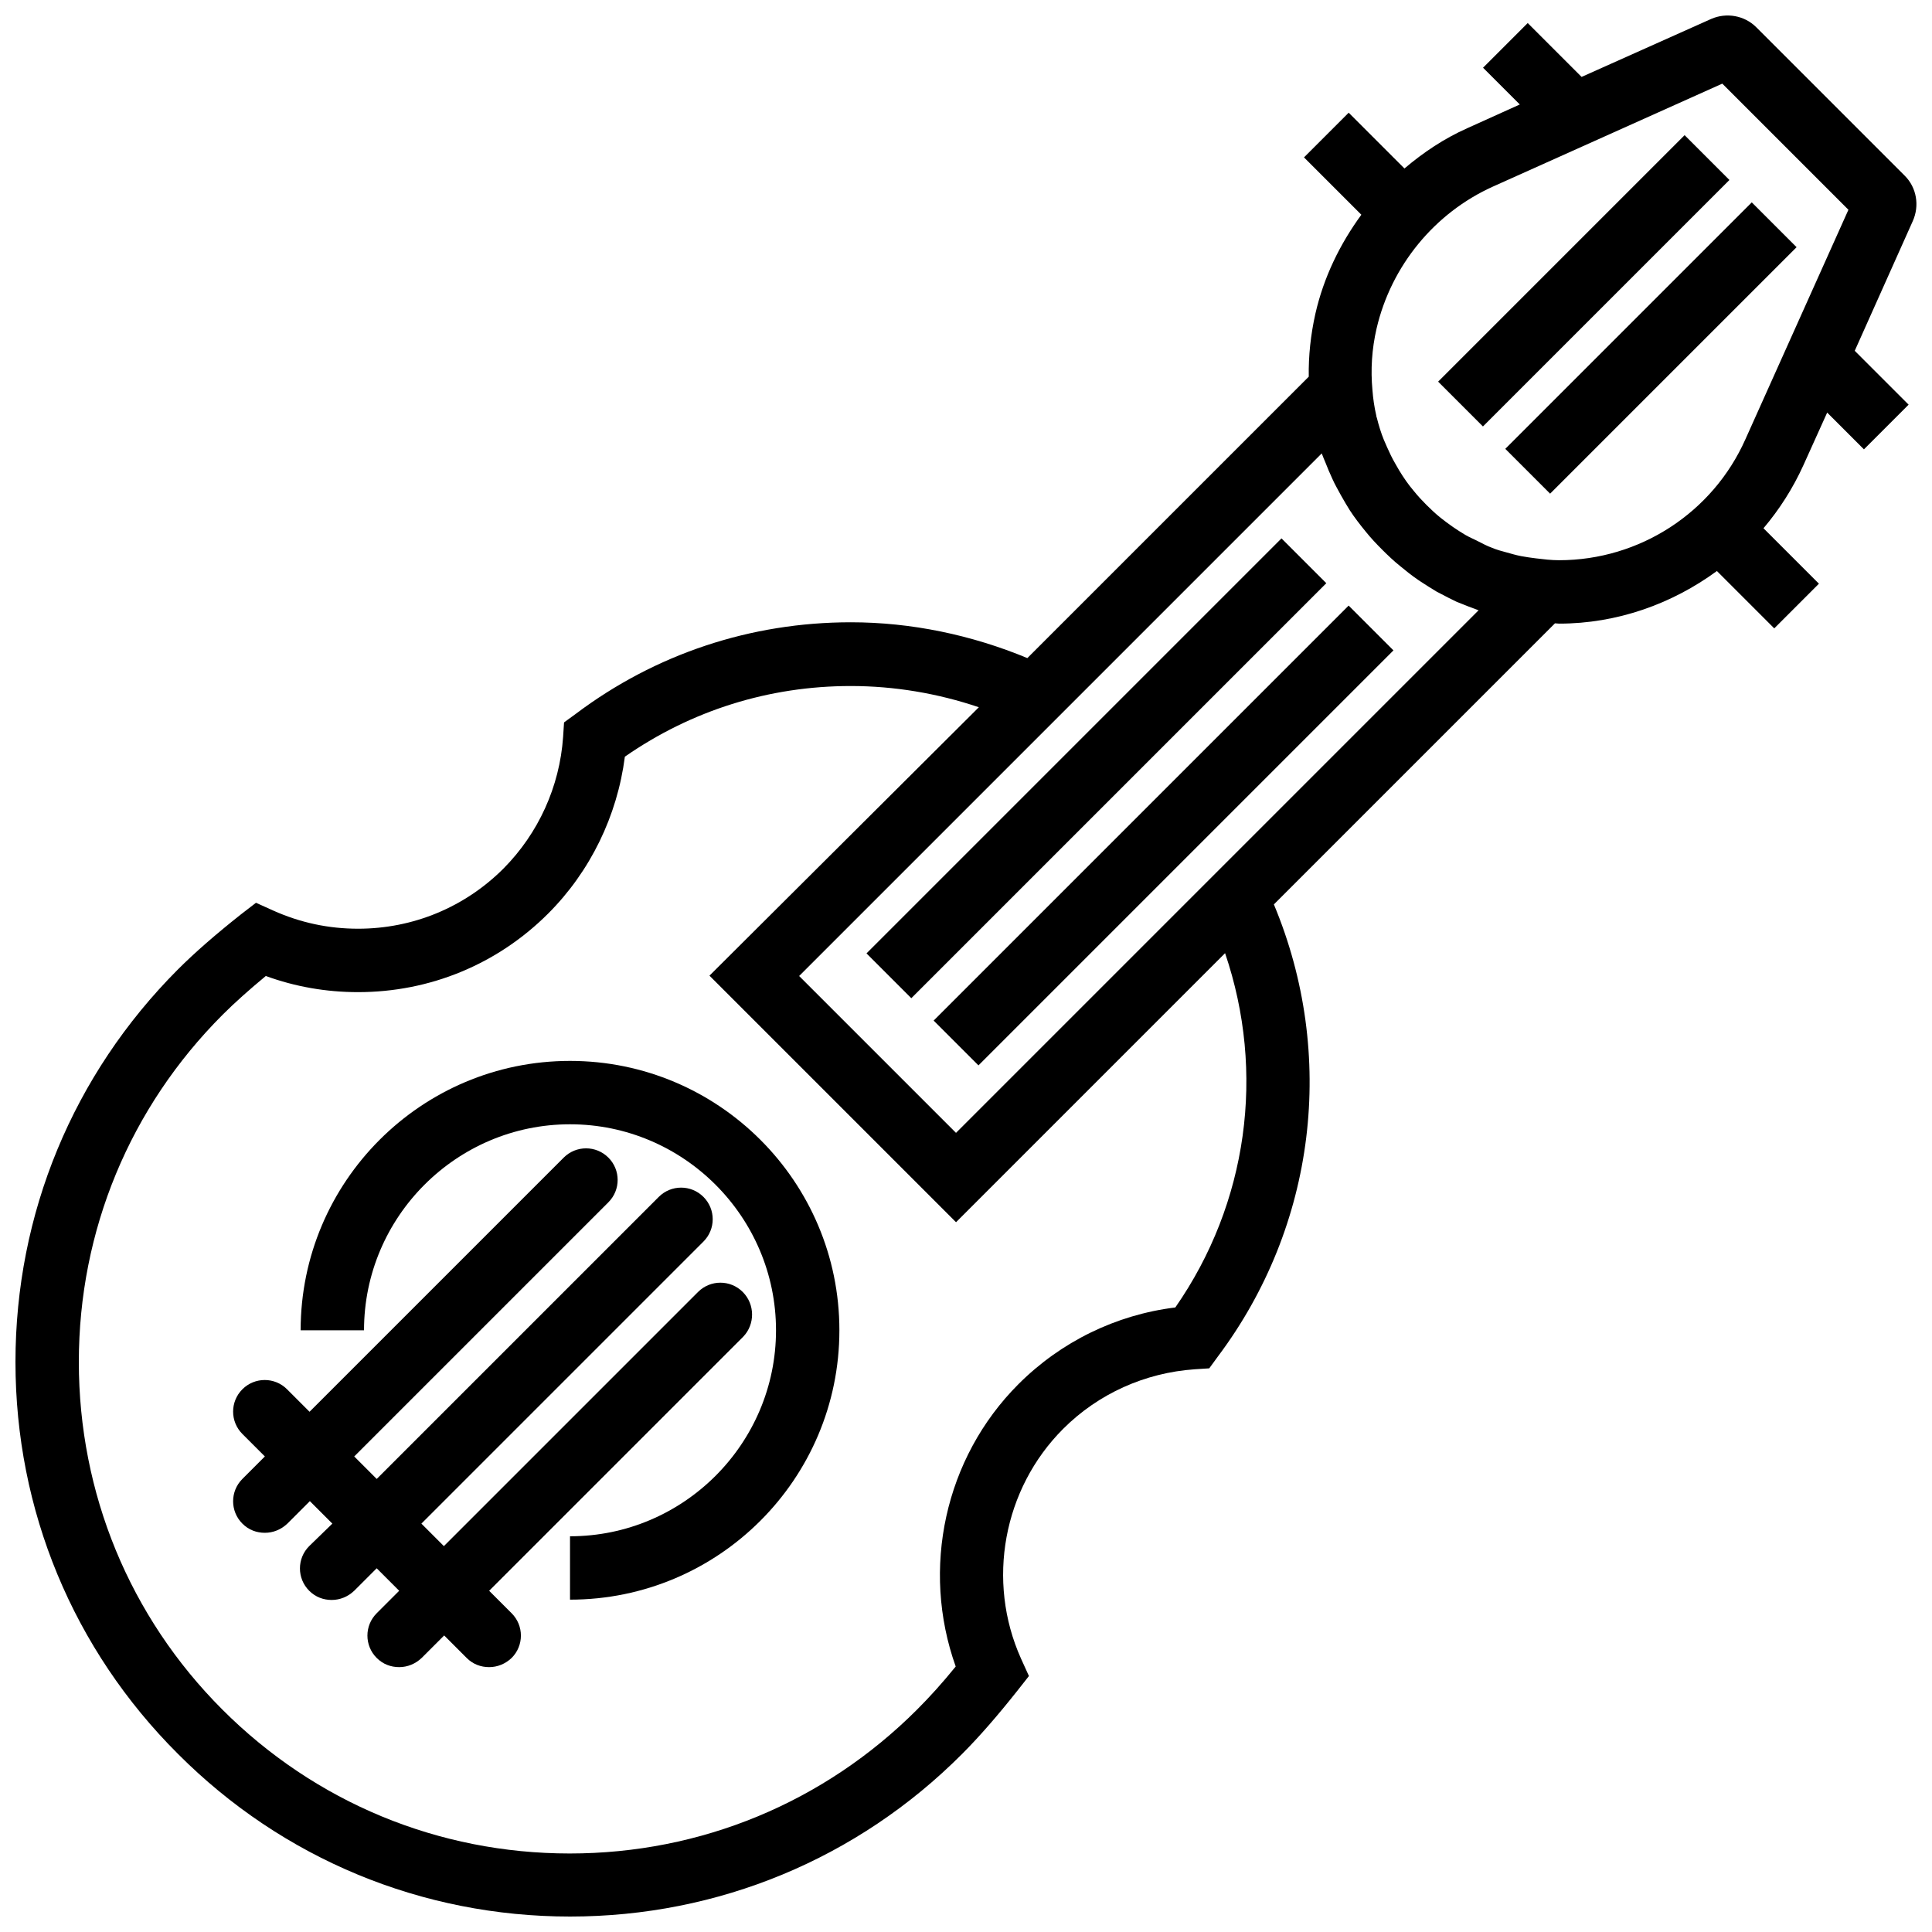
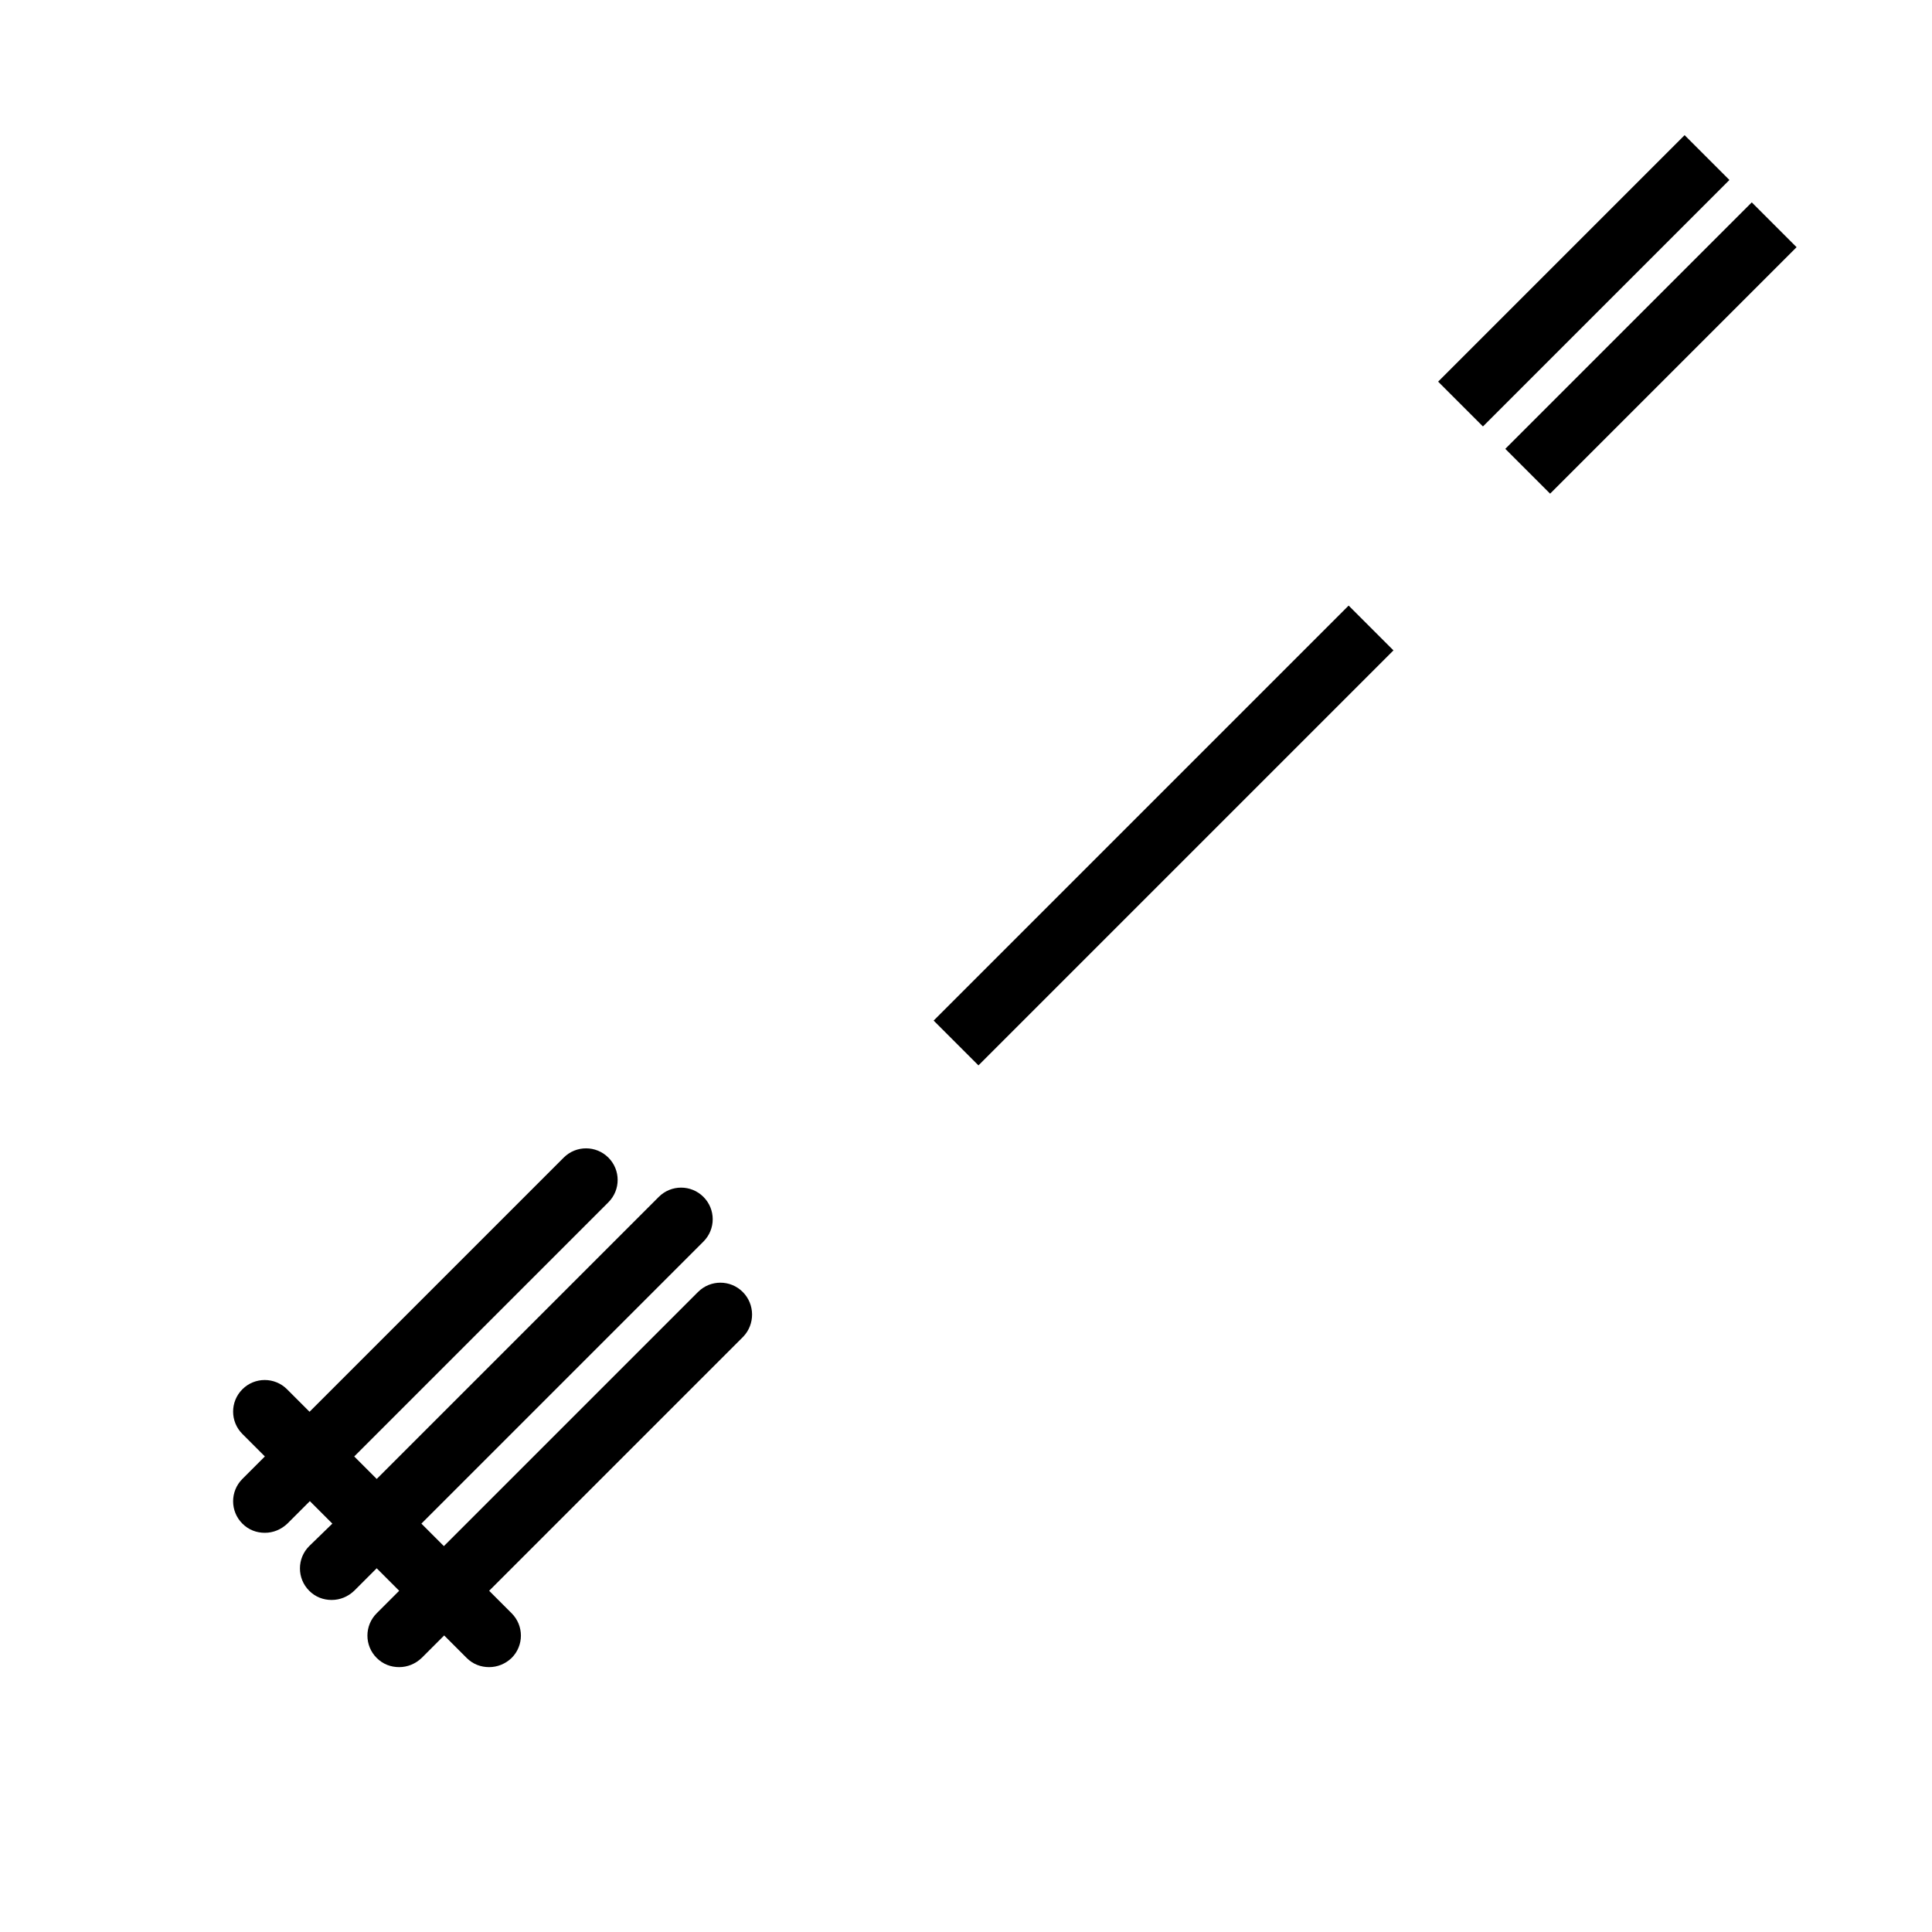
<svg xmlns="http://www.w3.org/2000/svg" width="800px" height="800px" version="1.1" viewBox="144 144 512 512">
  <defs>
    <clipPath id="a">
-       <path d="m148.09 148.09h503.81v503.81h-503.81z" />
-     </clipPath>
+       </clipPath>
  </defs>
  <path d="m340.83 486.38c-3.273-3.273-8.566-3.273-11.84 0l-67.355 67.355-5.961-5.961 74.746-74.746c3.273-3.273 3.273-8.566 0-11.84-3.273-3.273-8.566-3.273-11.84 0l-74.746 74.746-5.961-5.961 67.355-67.355c3.273-3.273 3.273-8.566 0-11.84-3.273-3.273-8.566-3.273-11.84 0l-67.355 67.355-5.961-5.961c-3.273-3.273-8.566-3.273-11.84 0-3.273 3.273-3.273 8.566 0 11.84l5.961 5.961-5.961 5.961c-3.273 3.273-3.273 8.566 0 11.84 1.68 1.68 3.777 2.434 5.961 2.434 2.184 0 4.281-0.84 5.961-2.434l5.961-5.961 5.961 5.961-6.133 5.957c-3.273 3.273-3.273 8.566 0 11.84 1.68 1.68 3.777 2.434 5.961 2.434s4.281-0.84 5.961-2.434l5.961-5.961 5.961 5.961-5.961 5.961c-3.273 3.273-3.273 8.566 0 11.84 1.68 1.68 3.777 2.434 5.961 2.434 2.184 0 4.281-0.84 5.961-2.434l5.961-5.961 5.961 5.961c1.68 1.68 3.777 2.434 5.961 2.434 2.184 0 4.281-0.84 5.961-2.434 3.273-3.273 3.273-8.566 0-11.84l-5.961-5.961 67.355-67.355c3.121-3.269 3.121-8.562-0.156-11.836z" />
-   <path d="m295.06 425.15c-39.387 0-71.387 31.996-71.387 71.387h16.797c0-30.066 24.523-54.59 54.59-54.59s54.59 24.523 54.59 54.59c0 30.066-24.523 54.59-54.59 54.59v16.797c39.387 0 71.387-31.996 71.387-71.387 0-39.391-32-71.387-71.387-71.387z" />
-   <path d="m373.63 396.66 109.98-109.98 11.875 11.875-109.98 109.98z" />
  <path d="m403.3 426.34-11.875-11.875 109.98-109.98 11.875 11.875z" />
  <g clip-path="url(#a)">
-     <path d="m648.8 190.59-39.387-39.387c-3.109-3.109-7.894-3.949-11.926-2.188l-34.348 15.367-14.277-14.277-11.84 11.84 9.742 9.742-13.941 6.297c-6.047 2.688-11.59 6.383-16.629 10.664l-14.781-14.781-11.84 11.84 15.199 15.199c-5.711 7.809-9.992 16.629-12.176 26.203-1.258 5.625-1.848 11.168-1.762 16.711l-74.578 74.578c-14.781-6.129-30.738-9.488-46.777-9.488-26.539 0-51.816 8.398-72.898 24.27l-3.106 2.266-0.25 3.863c-0.922 13.184-6.551 25.531-15.789 34.852-10.246 10.246-23.934 15.957-38.547 15.957-7.809 0-15.285-1.594-22.422-4.785l-4.629-2.09-4.031 3.106c-6.465 5.121-12.094 9.992-16.711 14.613-27.715 27.801-43 64.668-43 103.97 0 39.305 15.285 76.172 43.082 103.89 27.715 27.797 64.668 43.082 103.89 43.082s76.172-15.285 103.89-43.082c4.617-4.617 9.488-10.246 14.613-16.711l3.106-3.945-2.098-4.617c-9.238-20.574-4.703-45.016 11.168-60.887 9.32-9.32 21.668-14.863 34.852-15.789l3.863-0.25 2.266-3.106c26.035-34.684 31.492-80.035 14.863-119.84l74.492-74.492c0.336 0 0.754 0.082 1.09 0.082 15.367 0 29.898-5.207 41.824-13.941l15.199 15.199 11.84-11.84-14.695-14.695c4.199-4.953 7.809-10.582 10.582-16.711l6.297-13.941 9.742 9.742 11.84-11.84-14.277-14.277 15.367-34.348c1.859-4.125 1.02-8.914-2.086-12.02zm-193.33 299.9c-15.703 1.93-30.316 9.07-41.57 20.324-19.566 19.566-25.867 48.961-16.629 74.828-3.527 4.367-6.969 8.145-10.246 11.422-24.605 24.605-57.277 38.129-92.043 38.129-34.77 0-67.438-13.52-92.043-38.129-24.609-24.605-38.047-57.359-38.047-92.129 0-34.77 13.52-67.438 38.129-92.043 3.191-3.191 7.055-6.633 11.422-10.246 7.809 2.856 16.039 4.281 24.438 4.281 19.062 0 36.953-7.391 50.391-20.828 11.168-11.168 18.309-25.867 20.324-41.57 17.637-12.262 38.211-18.727 59.879-18.727 11.504 0 23.012 1.93 33.93 5.625l-71.387 71.133 65.34 65.34 71.301-71.301c10.746 31.578 6.043 66.262-13.188 93.891zm80.371-184.76-138.49 138.49-41.57-41.57 138.49-138.49c0.082 0.168 0.082 0.25 0.168 0.418 0.25 0.672 0.504 1.258 0.754 1.848 0.586 1.512 1.258 3.106 1.93 4.535 0.336 0.754 0.672 1.426 1.09 2.184 0.754 1.426 1.512 2.769 2.352 4.199 0.418 0.672 0.754 1.258 1.176 1.93 1.258 1.93 2.688 3.777 4.199 5.625 1.344 1.68 2.856 3.273 4.367 4.785 1.512 1.512 3.106 3.023 4.785 4.367 1.512 1.258 3.106 2.519 4.703 3.609 0.25 0.168 0.504 0.336 0.754 0.504 1.426 0.922 2.856 1.848 4.281 2.688 0.168 0.082 0.336 0.168 0.504 0.25 1.594 0.84 3.191 1.68 4.785 2.434 0.082 0 0.168 0.082 0.25 0.082 1.863 0.77 3.625 1.441 5.473 2.113-0.086 0-0.086 0 0 0zm21.332-13.266c-2.098 0-4.113-0.25-6.215-0.504-1.258-0.168-2.602-0.336-3.863-0.586-1.344-0.25-2.688-0.672-3.945-1.008-1.258-0.336-2.519-0.672-3.695-1.176-1.426-0.504-2.769-1.258-4.113-1.93-1.008-0.504-2.016-0.922-3.023-1.512-2.266-1.344-4.449-2.856-6.551-4.535-1.258-1.008-2.519-2.184-3.695-3.359-1.176-1.176-2.352-2.434-3.359-3.695-1.512-1.762-2.769-3.609-3.945-5.543-0.336-0.586-0.672-1.176-1.008-1.762-0.84-1.426-1.512-2.856-2.184-4.367-0.25-0.672-0.586-1.258-0.84-1.93-0.754-1.848-1.344-3.777-1.848-5.793-0.082-0.25-0.168-0.418-0.168-0.672-0.504-2.184-0.84-4.449-1.008-6.719-0.504-5.375-0.168-10.832 1.09-16.293 3.863-16.629 15.367-30.652 30.82-37.625l60.805-27.293 33.426 33.426-27.293 60.805c-8.656 19.473-28.055 32.07-49.387 32.07z" />
-   </g>
+     </g>
  <path d="m525.12 245.14 65.32-65.32 11.875 11.875-65.32 65.32z" />
  <path d="m542.92 262.95 65.32-65.32 11.875 11.875-65.32 65.32z" />
</svg>